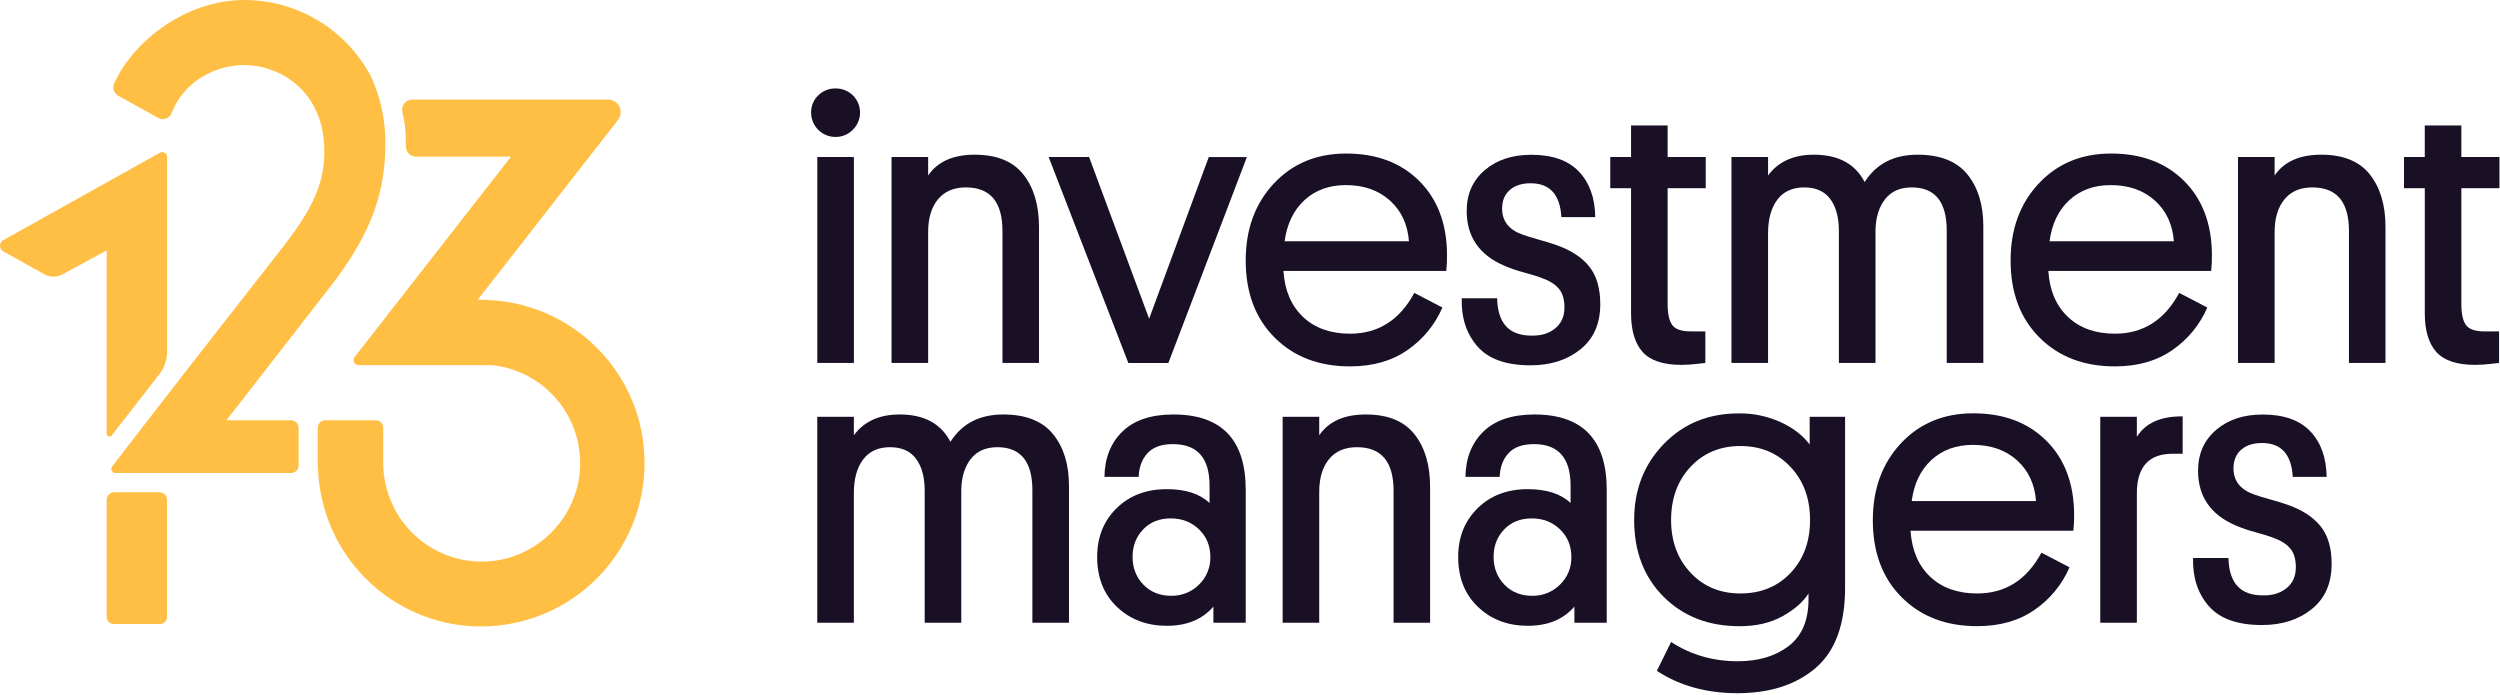
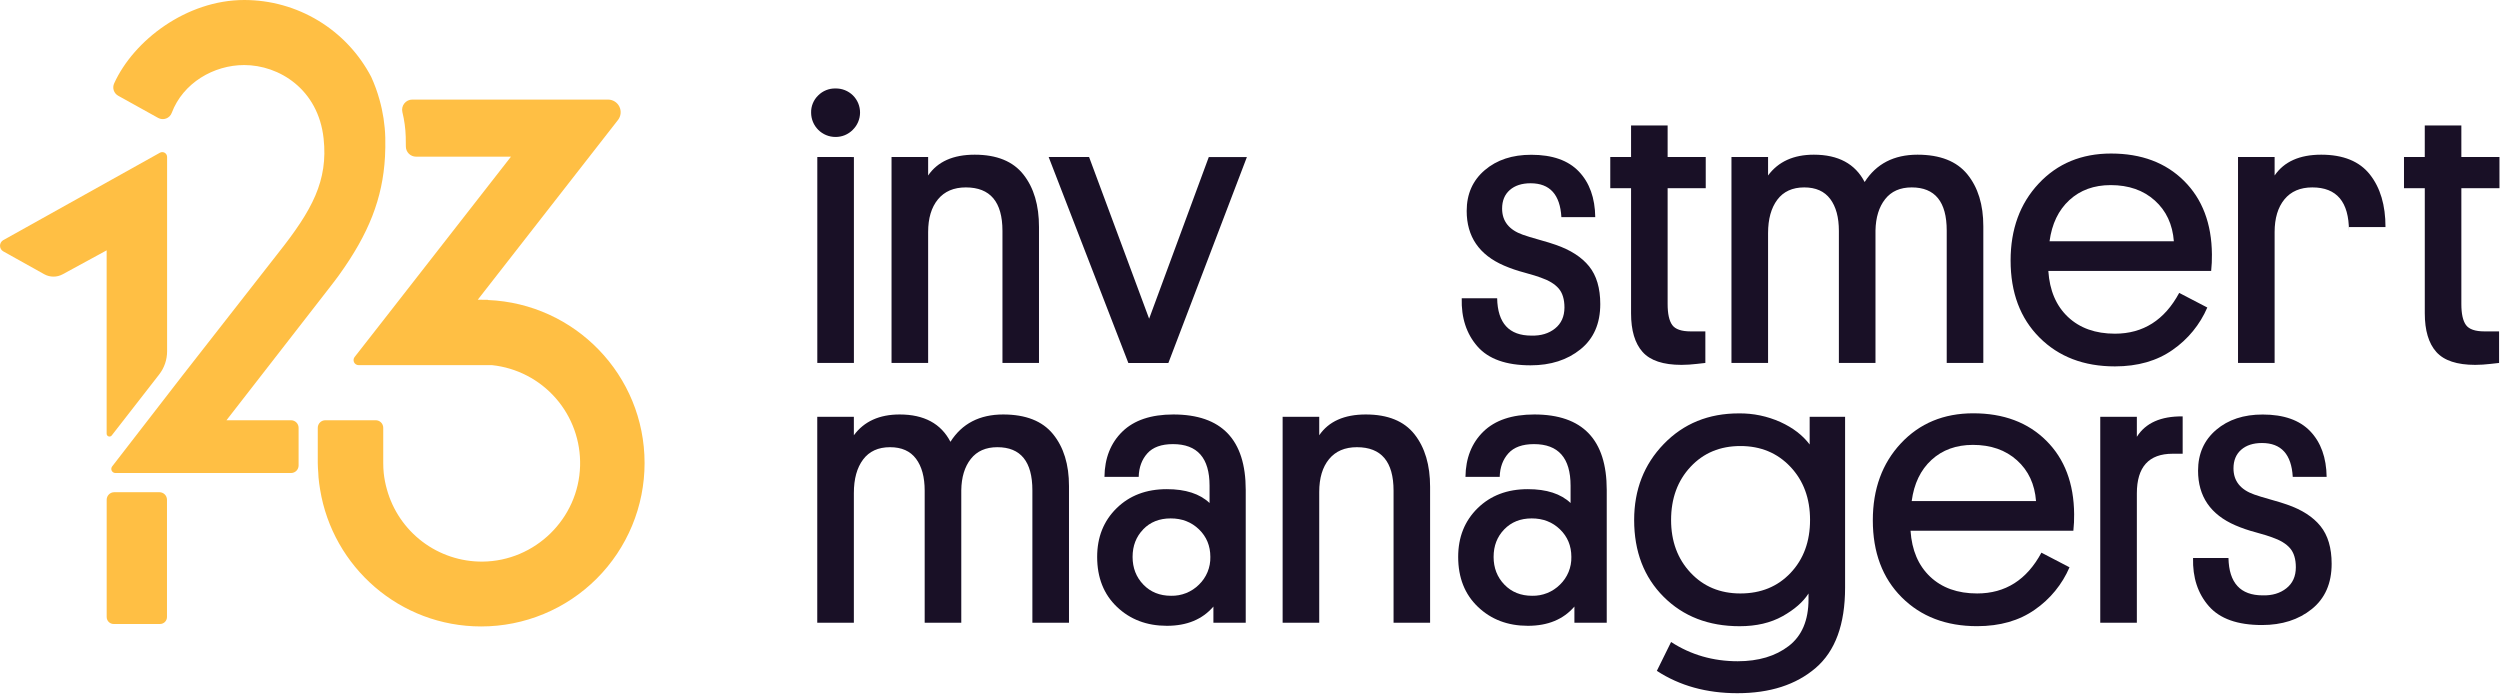
<svg xmlns="http://www.w3.org/2000/svg" width="295" height="82" viewBox="0 0 295 82" fill="none">
  <path d="M100.622 15.325C100.355 15.594 100.036 15.807 99.685 15.951C99.334 16.094 98.957 16.166 98.578 16.161C97.82 16.16 97.093 15.858 96.556 15.323C96.019 14.788 95.716 14.062 95.712 13.303C95.701 12.923 95.77 12.545 95.914 12.193C96.058 11.841 96.274 11.523 96.548 11.259C96.813 10.993 97.13 10.782 97.479 10.641C97.828 10.5 98.202 10.431 98.578 10.439C98.96 10.43 99.34 10.498 99.695 10.638C100.05 10.779 100.373 10.989 100.646 11.257C100.914 11.524 101.127 11.841 101.271 12.191C101.415 12.541 101.488 12.916 101.486 13.294C101.484 13.673 101.406 14.047 101.258 14.395C101.11 14.743 100.894 15.059 100.622 15.322V15.325ZM100.761 18.53V42.828H96.442V18.527L100.761 18.53Z" fill="#191026" />
  <path d="M118.29 42.827V27.247C118.29 23.825 116.85 22.114 113.971 22.114C112.548 22.114 111.45 22.584 110.678 23.523C109.906 24.462 109.52 25.749 109.52 27.384V42.827H105.201V18.526H109.52V20.707C110.635 19.071 112.467 18.253 115.016 18.253C117.617 18.253 119.532 19.033 120.762 20.593C121.992 22.152 122.605 24.219 122.601 26.793V42.827H118.29Z" fill="#191026" />
  <path d="M128.511 18.527L135.597 37.608L142.637 18.531H147.134L137.868 42.832H133.145L123.741 18.527H128.511Z" fill="#191026" />
-   <path d="M170.663 31.972H151.445C151.596 34.274 152.369 36.083 153.762 37.399C155.155 38.715 157.002 39.374 159.303 39.375C162.633 39.375 165.162 37.77 166.888 34.561L170.204 36.287C169.336 38.302 167.92 40.033 166.116 41.283C164.269 42.584 161.998 43.234 159.303 43.234C155.639 43.234 152.671 42.099 150.4 39.827C148.129 37.556 146.993 34.528 146.993 30.743C146.993 27.049 148.099 24.021 150.309 21.659C152.52 19.296 155.367 18.116 158.849 18.117C162.421 18.117 165.291 19.191 167.457 21.341C169.623 23.49 170.72 26.382 170.749 30.017C170.759 30.67 170.73 31.323 170.663 31.972ZM158.807 21.842C156.839 21.842 155.213 22.433 153.93 23.613C152.648 24.794 151.866 26.414 151.584 28.473H166.256C166.104 26.475 165.355 24.871 164.007 23.659C162.659 22.448 160.926 21.842 158.807 21.842Z" fill="#191026" />
  <path d="M177.249 24.613C177.249 26.099 178.066 27.129 179.701 27.702C180.125 27.854 180.769 28.051 181.632 28.293C182.496 28.534 183.14 28.731 183.562 28.884C185.318 29.489 186.635 30.337 187.514 31.426C188.392 32.516 188.832 34.002 188.832 35.885C188.832 38.187 188.052 39.966 186.492 41.223C184.933 42.48 182.972 43.108 180.61 43.108C177.73 43.108 175.64 42.365 174.34 40.879C173.039 39.392 172.421 37.498 172.484 35.197H176.664C176.723 38.135 178.07 39.603 180.704 39.602C181.825 39.633 182.754 39.354 183.491 38.766C184.229 38.178 184.6 37.354 184.606 36.292C184.606 35.322 184.379 34.572 183.924 34.043C183.47 33.514 182.759 33.082 181.79 32.749C181.486 32.627 180.842 32.43 179.859 32.158C179.045 31.945 178.248 31.671 177.475 31.34C174.537 30.068 173.068 27.919 173.069 24.89C173.069 22.892 173.781 21.287 175.204 20.075C176.627 18.863 178.458 18.259 180.699 18.264C183.182 18.264 185.052 18.923 186.308 20.241C187.565 21.559 188.209 23.353 188.24 25.623H184.243C184.091 22.958 182.88 21.626 180.61 21.626C179.581 21.626 178.763 21.89 178.157 22.42C177.552 22.949 177.249 23.68 177.249 24.613Z" fill="#191026" />
  <path d="M196.78 14.803V18.527H201.277V22.207H196.78V35.878C196.78 37.029 196.962 37.854 197.325 38.354C197.688 38.854 198.415 39.104 199.506 39.104H201.232V42.828C201.201 42.828 200.861 42.866 200.209 42.942C199.614 43.013 199.015 43.051 198.415 43.055C196.265 43.055 194.736 42.548 193.828 41.534C192.92 40.519 192.465 38.998 192.465 36.969V22.207H190.012V18.527H192.465V14.803H196.78Z" fill="#191026" />
  <path d="M221.307 27.203V42.827H216.988V27.247C216.988 25.642 216.647 24.385 215.966 23.477C215.285 22.569 214.264 22.114 212.901 22.114C211.508 22.114 210.448 22.599 209.721 23.569C208.995 24.539 208.632 25.856 208.632 27.52V42.827H204.312V18.526H208.632V20.707C209.839 19.071 211.641 18.253 214.036 18.253C216.916 18.253 218.913 19.329 220.028 21.479C221.4 19.329 223.479 18.254 226.266 18.253C228.93 18.253 230.891 19.026 232.148 20.57C233.406 22.115 234.034 24.159 234.032 26.701V42.827H229.713V27.203C229.713 23.811 228.335 22.115 225.58 22.114C224.217 22.114 223.172 22.576 222.445 23.501C221.718 24.425 221.338 25.659 221.307 27.203Z" fill="#191026" />
  <path d="M260.917 31.972H241.703C241.853 34.274 242.625 36.083 244.018 37.399C245.412 38.715 247.259 39.374 249.561 39.375C252.891 39.375 255.419 37.77 257.146 34.561L260.462 36.287C259.594 38.302 258.178 40.033 256.374 41.283C254.527 42.584 252.256 43.234 249.561 43.234C245.897 43.234 242.929 42.099 240.658 39.827C238.387 37.556 237.251 34.528 237.251 30.743C237.251 27.049 238.356 24.021 240.567 21.659C242.778 19.296 245.624 18.116 249.107 18.117C252.679 18.117 255.548 19.191 257.713 21.341C259.878 23.49 260.976 26.382 261.007 30.017C261.015 30.67 260.985 31.323 260.917 31.972ZM249.061 21.842C247.092 21.842 245.467 22.433 244.184 23.613C242.901 24.794 242.122 26.414 241.845 28.473H256.515C256.364 26.475 255.614 24.871 254.268 23.659C252.921 22.448 251.185 21.842 249.061 21.842Z" fill="#191026" />
-   <path d="M277.176 42.827V27.247C277.176 23.825 275.736 22.114 272.857 22.114C271.433 22.114 270.335 22.584 269.564 23.523C268.794 24.462 268.407 25.749 268.405 27.384V42.827H264.086V18.526H268.405V20.707C269.525 19.071 271.358 18.253 273.902 18.253C276.503 18.253 278.418 19.033 279.648 20.593C280.878 22.152 281.491 24.219 281.487 26.793V42.827H277.176Z" fill="#191026" />
+   <path d="M277.176 42.827V27.247C277.176 23.825 275.736 22.114 272.857 22.114C271.433 22.114 270.335 22.584 269.564 23.523C268.794 24.462 268.407 25.749 268.405 27.384V42.827H264.086V18.526H268.405V20.707C269.525 19.071 271.358 18.253 273.902 18.253C276.503 18.253 278.418 19.033 279.648 20.593C280.878 22.152 281.491 24.219 281.487 26.793H277.176Z" fill="#191026" />
  <path d="M290.44 14.803V18.527H294.937V22.207H290.44V35.878C290.44 37.029 290.622 37.854 290.986 38.354C291.35 38.854 292.076 39.104 293.165 39.104H294.891V42.828C294.861 42.828 294.52 42.866 293.87 42.942C293.274 43.013 292.675 43.051 292.075 43.055C289.924 43.055 288.395 42.548 287.487 41.534C286.58 40.519 286.125 38.998 286.125 36.969V22.207H283.671V18.527H286.123V14.803H290.44Z" fill="#191026" />
  <path d="M113.431 57.857V73.482H109.112V57.902C109.112 56.297 108.771 55.04 108.09 54.131C107.409 53.223 106.388 52.769 105.025 52.769C103.632 52.769 102.572 53.254 101.845 54.223C101.119 55.193 100.756 56.51 100.756 58.175V73.482H96.436V49.181H100.756V51.361C101.963 49.726 103.765 48.908 106.16 48.908C109.04 48.908 111.037 49.983 112.152 52.133C113.514 49.984 115.589 48.909 118.374 48.908C121.038 48.908 122.999 49.68 124.257 51.225C125.515 52.77 126.143 54.813 126.141 57.355V73.482H121.821V57.857C121.821 54.466 120.444 52.77 117.689 52.769C116.326 52.769 115.281 53.231 114.554 54.155C113.827 55.079 113.452 56.313 113.431 57.857Z" fill="#191026" />
  <path d="M129.465 65.714C129.465 63.383 130.23 61.468 131.76 59.968C133.289 58.468 135.265 57.719 137.687 57.721C139.897 57.721 141.577 58.265 142.728 59.355V57.311C142.728 54.041 141.288 52.406 138.409 52.406C137.046 52.406 136.039 52.77 135.388 53.496C134.737 54.222 134.396 55.146 134.367 56.267H130.326C130.355 54.056 131.059 52.276 132.438 50.929C133.818 49.583 135.823 48.909 138.456 48.908C144.149 48.908 146.996 51.876 146.996 57.811V73.482H143.182V71.574C141.882 73.089 140.05 73.846 137.687 73.845C135.324 73.844 133.363 73.101 131.804 71.616C130.246 70.135 129.466 68.168 129.465 65.714ZM134.899 62.466C134.063 63.33 133.645 64.413 133.645 65.714C133.645 67.015 134.069 68.106 134.917 68.985C135.764 69.863 136.854 70.302 138.187 70.302C138.796 70.316 139.403 70.207 139.969 69.981C140.535 69.754 141.049 69.416 141.481 68.985C141.918 68.562 142.263 68.053 142.494 67.49C142.724 66.927 142.836 66.322 142.821 65.714C142.821 64.413 142.374 63.331 141.481 62.466C140.587 61.601 139.473 61.17 138.137 61.172C136.807 61.172 135.725 61.603 134.893 62.466H134.899Z" fill="#191026" />
  <path d="M164.44 73.482V57.902C164.44 54.48 163 52.769 160.121 52.769C158.697 52.769 157.599 53.238 156.828 54.177C156.057 55.116 155.671 56.403 155.669 58.038V73.482H151.35V49.181H155.669V51.361C156.789 49.726 158.621 48.908 161.166 48.908C163.766 48.908 165.682 49.688 166.912 51.247C168.141 52.807 168.754 54.873 168.751 57.447V73.482H164.44Z" fill="#191026" />
  <path d="M172.065 65.714C172.065 63.383 172.83 61.468 174.359 59.968C175.888 58.468 177.863 57.719 180.286 57.721C182.496 57.721 184.177 58.265 185.328 59.355V57.311C185.328 54.041 183.889 52.406 181.009 52.406C179.646 52.406 178.64 52.77 177.988 53.496C177.337 54.222 176.996 55.146 176.966 56.267H172.925C172.955 54.056 173.659 52.276 175.037 50.929C176.416 49.583 178.422 48.909 181.055 48.908C186.748 48.908 189.595 51.876 189.595 57.811V73.482H185.78V71.574C184.479 73.089 182.647 73.846 180.283 73.845C177.919 73.844 175.959 73.101 174.402 71.616C172.844 70.135 172.065 68.168 172.065 65.714ZM177.499 62.466C176.663 63.33 176.245 64.413 176.245 65.714C176.245 67.015 176.669 68.106 177.517 68.985C178.365 69.863 179.455 70.302 180.788 70.302C181.397 70.316 182.003 70.207 182.568 69.98C183.134 69.754 183.648 69.416 184.08 68.985C184.517 68.562 184.862 68.053 185.093 67.49C185.323 66.927 185.435 66.322 185.42 65.714C185.42 64.413 184.974 63.331 184.08 62.466C183.186 61.601 182.072 61.17 180.736 61.172C179.414 61.172 178.335 61.603 177.499 62.466Z" fill="#191026" />
  <path d="M213.54 52.45V49.179H217.72V69.347C217.72 73.677 216.562 76.835 214.245 78.821C211.929 80.807 208.848 81.799 205.002 81.797C201.368 81.797 198.204 80.919 195.508 79.162L197.188 75.756C199.521 77.269 202.14 78.026 205.047 78.027C207.5 78.027 209.506 77.429 211.066 76.232C212.625 75.036 213.405 73.196 213.405 70.713V70.032C212.769 71.032 211.747 71.926 210.34 72.713C208.933 73.499 207.244 73.893 205.275 73.893C201.611 73.893 198.621 72.734 196.305 70.418C193.989 68.101 192.831 65.082 192.83 61.361C192.83 57.789 193.996 54.798 196.327 52.39C198.659 49.981 201.611 48.778 205.185 48.78C206.875 48.759 208.549 49.108 210.091 49.801C211.572 50.477 212.722 51.36 213.54 52.45ZM197.188 61.353C197.188 63.867 197.953 65.941 199.483 67.576C201.013 69.21 202.973 70.028 205.364 70.028C207.788 70.028 209.764 69.218 211.293 67.598C212.822 65.978 213.586 63.896 213.586 61.353C213.586 58.809 212.814 56.719 211.269 55.083C209.725 53.447 207.757 52.63 205.366 52.632C202.973 52.632 201.013 53.45 199.485 55.084C197.957 56.719 197.191 58.809 197.188 61.353Z" fill="#191026" />
  <path d="M244.657 62.626H225.443C225.596 64.927 226.368 66.736 227.761 68.053C229.153 69.369 231 70.028 233.302 70.028C236.634 70.028 239.162 68.424 240.887 65.215L244.203 66.941C243.336 68.957 241.919 70.688 240.115 71.937C238.268 73.238 235.996 73.888 233.302 73.888C229.637 73.888 226.67 72.752 224.4 70.481C222.13 68.21 220.994 65.182 220.993 61.397C220.993 57.703 222.098 54.675 224.308 52.312C226.518 49.949 229.364 48.769 232.848 48.77C236.42 48.77 239.289 49.845 241.455 51.995C243.622 54.144 244.719 57.036 244.748 60.671C244.756 61.324 244.726 61.976 244.657 62.626ZM232.803 52.496C230.834 52.496 229.206 53.087 227.919 54.267C226.633 55.448 225.853 57.068 225.58 59.127H240.252C240.1 57.129 239.351 55.524 238.003 54.313C236.655 53.102 234.921 52.496 232.8 52.496H232.803Z" fill="#191026" />
  <path d="M257.555 49.134V53.541H256.374C253.558 53.541 252.15 55.1 252.149 58.218V73.481H247.83V49.18H252.149V51.542C253.179 49.908 254.982 49.105 257.555 49.134Z" fill="#191026" />
  <path d="M263.551 55.266C263.551 56.752 264.368 57.782 266.003 58.355C266.427 58.508 267.07 58.705 267.933 58.946C268.796 59.188 269.44 59.384 269.864 59.537C271.62 60.143 272.937 60.991 273.816 62.08C274.694 63.168 275.134 64.652 275.134 66.531C275.134 68.833 274.354 70.612 272.794 71.869C271.235 73.126 269.274 73.754 266.912 73.754C264.032 73.754 261.942 73.011 260.642 71.525C259.341 70.039 258.721 68.146 258.78 65.847H262.96C263.021 68.785 264.367 70.254 267.001 70.253C268.121 70.283 269.052 70.005 269.794 69.417C270.537 68.829 270.908 68.004 270.909 66.942C270.909 65.972 270.682 65.223 270.228 64.693C269.774 64.164 269.062 63.733 268.093 63.399C267.789 63.278 267.146 63.081 266.162 62.808C265.348 62.595 264.551 62.322 263.778 61.99C260.84 60.719 259.371 58.569 259.371 55.541C259.371 53.543 260.083 51.938 261.507 50.725C262.931 49.513 264.763 48.909 267.002 48.914C269.485 48.914 271.355 49.573 272.612 50.891C273.869 52.209 274.512 54.003 274.543 56.274H270.545C270.394 53.608 269.183 52.275 266.912 52.276C265.882 52.276 265.064 52.541 264.459 53.07C263.855 53.6 263.552 54.332 263.551 55.266Z" fill="#191026" />
  <path d="M13.184 51.382L18.78 44.19C19.387 43.41 19.717 42.45 19.717 41.461V18.518C19.717 18.419 19.691 18.321 19.642 18.235C19.593 18.149 19.522 18.078 19.437 18.027C19.351 17.977 19.254 17.95 19.155 17.949C19.056 17.948 18.959 17.973 18.872 18.021L0.391 28.333C0.272 28.399 0.174 28.496 0.105 28.613C0.036 28.73 0 28.863 0 28.999C0 29.134 0.036 29.268 0.105 29.385C0.174 29.502 0.272 29.598 0.391 29.664L5.215 32.356C5.548 32.542 5.922 32.64 6.304 32.642C6.685 32.643 7.06 32.548 7.395 32.366L12.584 29.54V51.176C12.583 51.246 12.605 51.315 12.645 51.372C12.686 51.429 12.743 51.473 12.81 51.495C12.876 51.518 12.948 51.519 13.015 51.499C13.083 51.479 13.142 51.438 13.184 51.382Z" fill="#FFBF44" />
  <path d="M18.826 58.081H13.478C13.242 58.081 13.015 58.175 12.848 58.343C12.682 58.51 12.588 58.736 12.588 58.972V72.808C12.588 73.026 12.675 73.235 12.829 73.39C12.983 73.544 13.192 73.631 13.411 73.631H18.882C19.1 73.631 19.309 73.544 19.463 73.39C19.618 73.235 19.704 73.026 19.704 72.808V58.972C19.704 58.738 19.612 58.513 19.448 58.346C19.283 58.18 19.06 58.084 18.826 58.081Z" fill="#FFBF44" />
  <path d="M57.568 35.402V35.377H56.983C56.911 35.377 56.846 35.368 56.778 35.368V35.367H56.377L72.922 14.158C73.094 13.938 73.201 13.674 73.23 13.396C73.259 13.118 73.21 12.837 73.087 12.586C72.964 12.335 72.773 12.124 72.536 11.976C72.299 11.828 72.025 11.75 71.746 11.75H48.652C48.471 11.749 48.292 11.79 48.13 11.868C47.967 11.946 47.823 12.06 47.711 12.202C47.598 12.343 47.519 12.508 47.478 12.684C47.438 12.861 47.439 13.044 47.48 13.22C47.715 14.18 47.848 15.162 47.877 16.15C47.889 16.577 47.894 16.937 47.891 17.273C47.889 17.432 47.919 17.59 47.979 17.737C48.039 17.884 48.127 18.018 48.239 18.131C48.351 18.244 48.484 18.333 48.631 18.394C48.777 18.455 48.935 18.487 49.093 18.487H60.295L44.866 38.263L41.844 42.127C41.776 42.214 41.734 42.319 41.722 42.43C41.711 42.541 41.73 42.652 41.779 42.752C41.828 42.852 41.903 42.936 41.998 42.995C42.092 43.054 42.2 43.086 42.311 43.087H58.059C60.97 43.394 63.658 44.79 65.584 46.994C67.511 49.198 68.534 52.049 68.45 54.975C68.28 61.196 63.147 66.219 56.925 66.27C54.371 66.286 51.884 65.46 49.847 63.92C47.81 62.38 46.337 60.212 45.656 57.752C45.475 57.118 45.349 56.471 45.279 55.816C45.24 55.427 45.222 55.039 45.222 54.642V50.479C45.222 50.243 45.129 50.016 44.962 49.849C44.795 49.682 44.569 49.589 44.333 49.589H38.388C38.152 49.589 37.926 49.682 37.759 49.849C37.592 50.016 37.497 50.243 37.497 50.479V54.642C37.497 55.039 37.53 55.423 37.557 55.816C37.567 55.987 37.567 56.162 37.584 56.33C37.623 56.811 37.696 57.281 37.77 57.752C39.258 66.915 47.186 73.92 56.774 73.92C59.306 73.921 61.813 73.423 64.153 72.454C66.493 71.486 68.619 70.066 70.41 68.276C72.201 66.486 73.622 64.36 74.591 62.021C75.561 59.681 76.06 57.174 76.06 54.642C76.06 44.259 67.846 35.818 57.568 35.402Z" fill="#FFBF44" />
  <path d="M34.343 49.59H26.723L39.006 33.784C39.356 33.34 39.67 32.913 39.994 32.476C43.509 27.597 45.16 23.426 45.431 18.489C45.468 17.756 45.481 17.006 45.463 16.228C45.421 14.713 45.191 13.21 44.778 11.751C44.524 10.832 44.196 9.934 43.799 9.066C42.367 6.332 40.215 4.042 37.574 2.443C34.934 0.845 31.906 0 28.82 0C22.032 0 15.785 4.74 13.469 9.844C13.351 10.102 13.334 10.395 13.423 10.665C13.512 10.934 13.699 11.16 13.947 11.297L18.664 13.916C18.807 13.995 18.965 14.041 19.127 14.053C19.289 14.064 19.452 14.04 19.604 13.983C19.757 13.926 19.895 13.836 20.009 13.721C20.123 13.605 20.212 13.466 20.267 13.313C21.599 9.782 25.221 7.676 28.814 7.676C32.928 7.676 37.554 10.521 38.185 16.337C38.727 21.325 36.834 24.796 32.863 29.814L21.482 44.375L13.234 55.038C13.179 55.109 13.145 55.195 13.136 55.285C13.127 55.374 13.143 55.465 13.183 55.546C13.223 55.627 13.285 55.695 13.362 55.743C13.438 55.79 13.527 55.816 13.617 55.816H34.343C34.579 55.816 34.806 55.722 34.973 55.555C35.14 55.388 35.234 55.162 35.234 54.925V50.48C35.234 50.244 35.14 50.018 34.973 49.851C34.806 49.684 34.579 49.59 34.343 49.59Z" fill="#FFBF44" />
</svg>